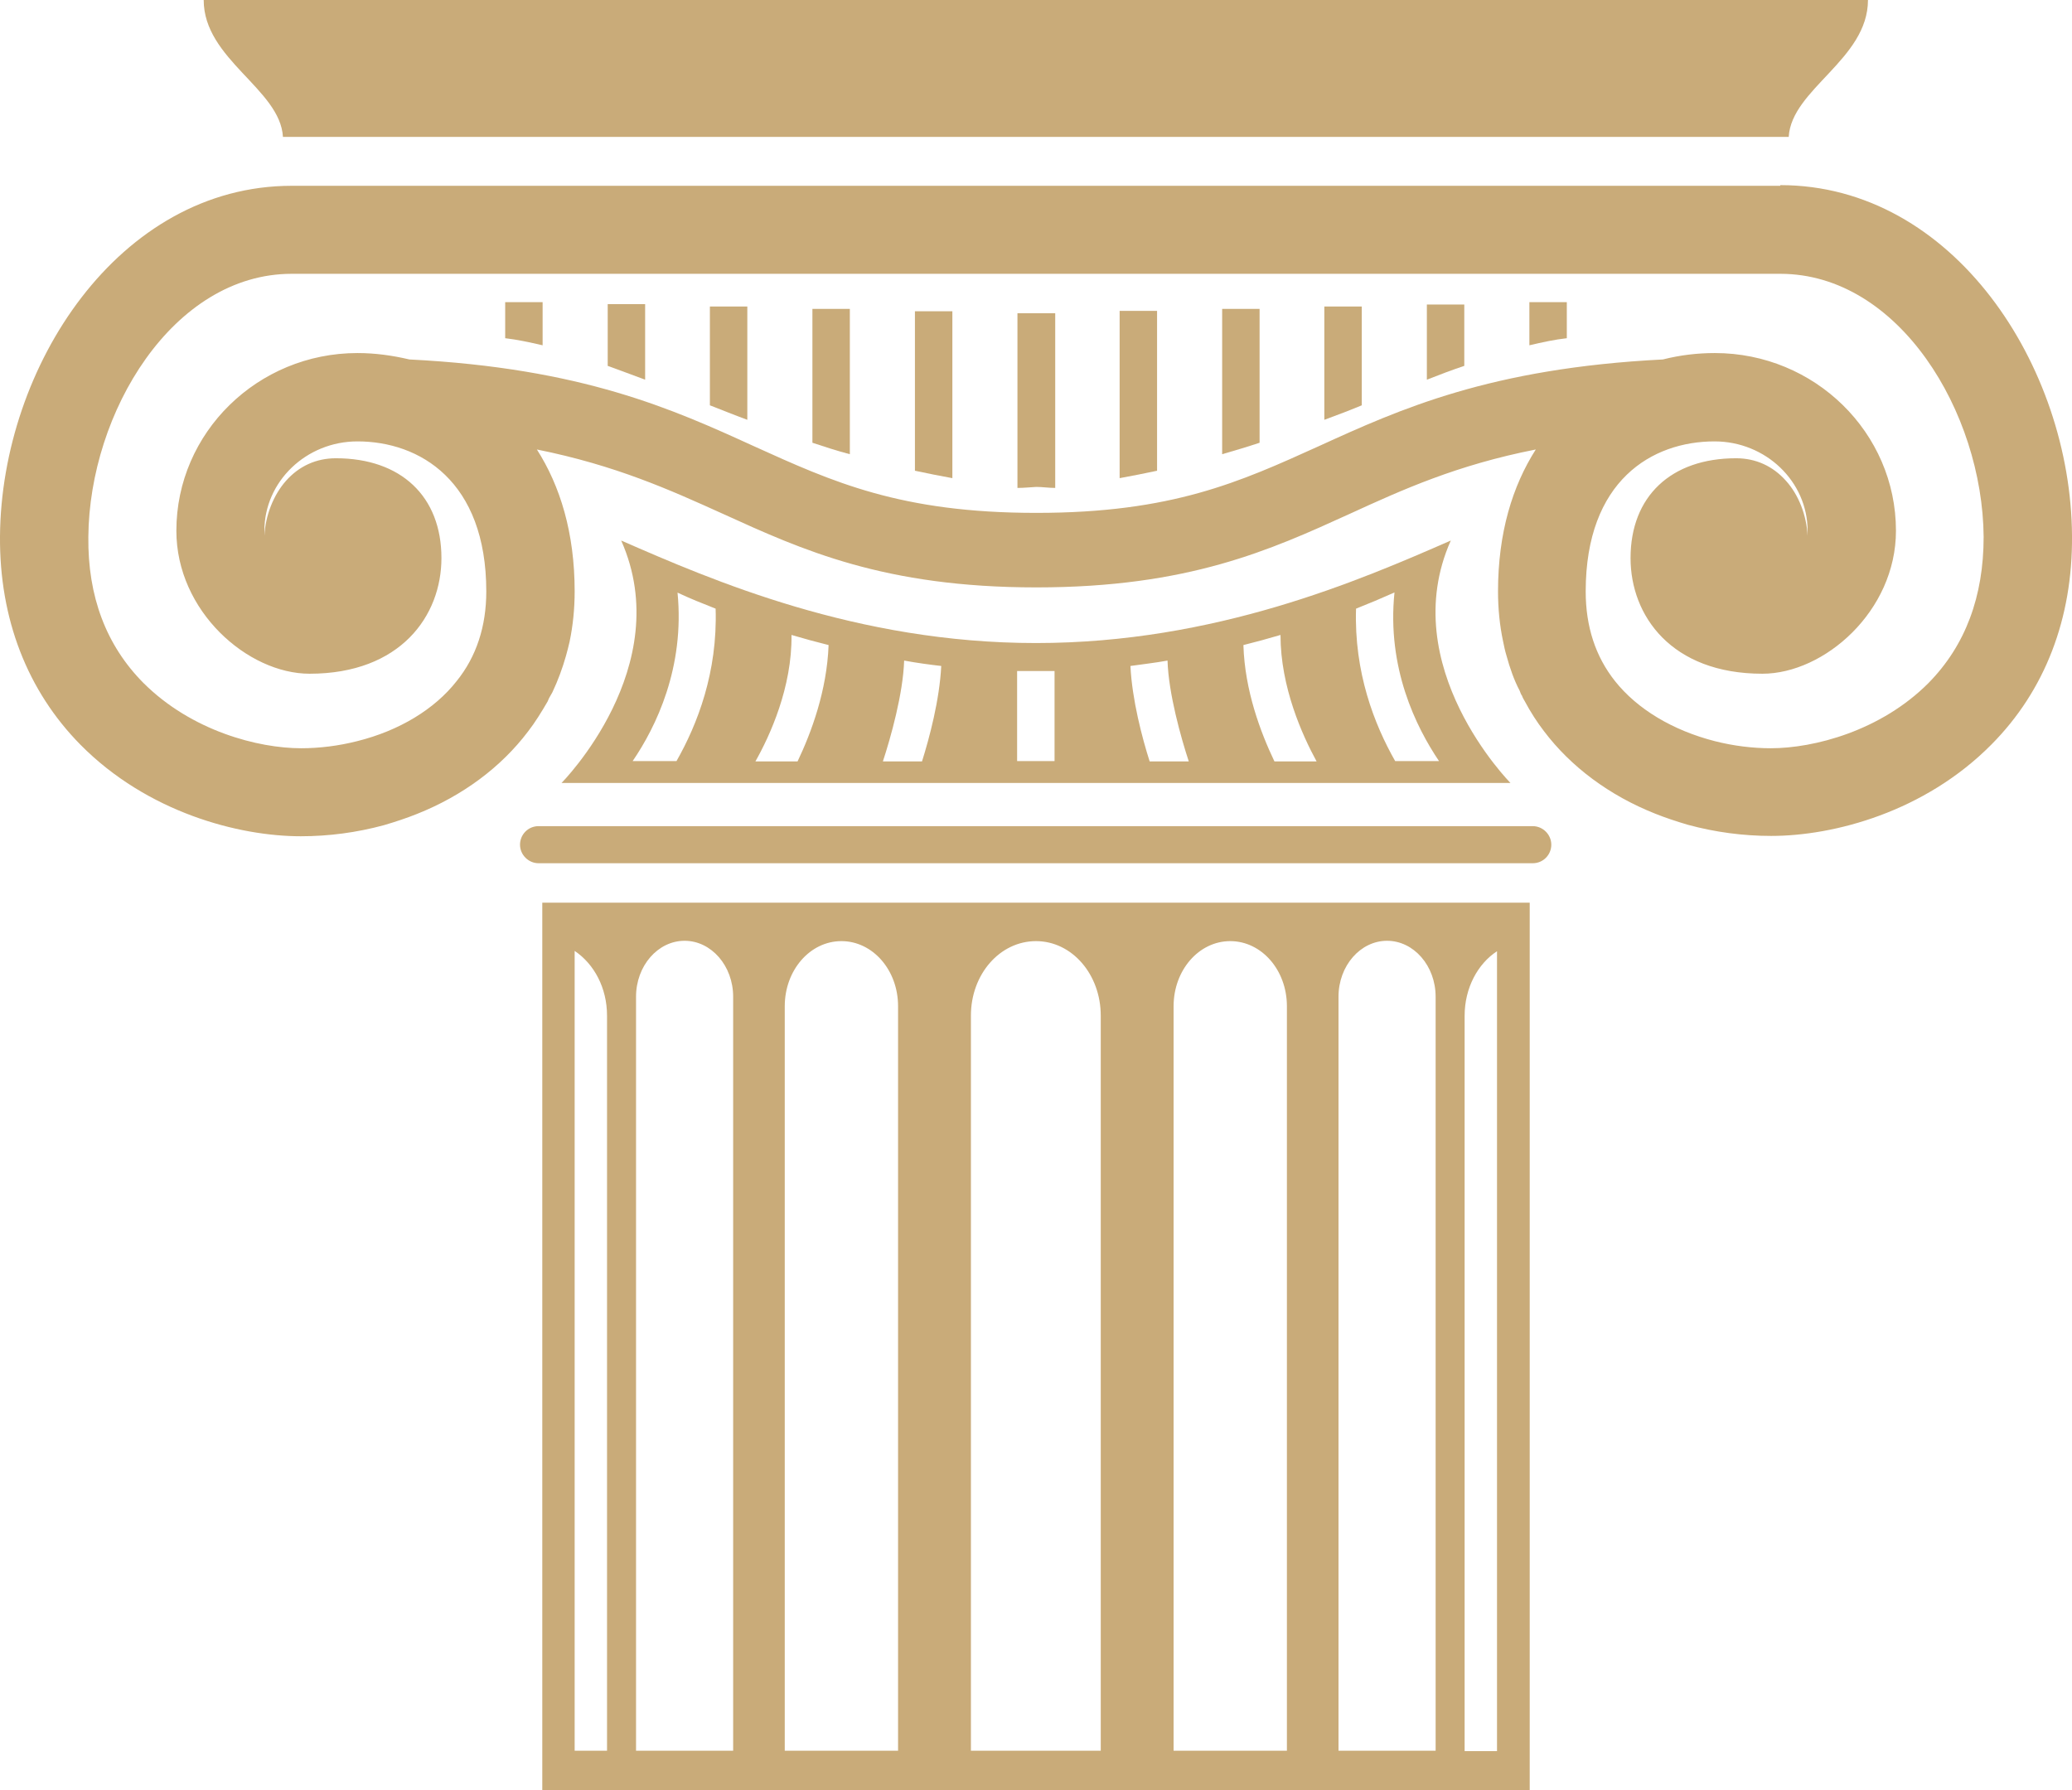
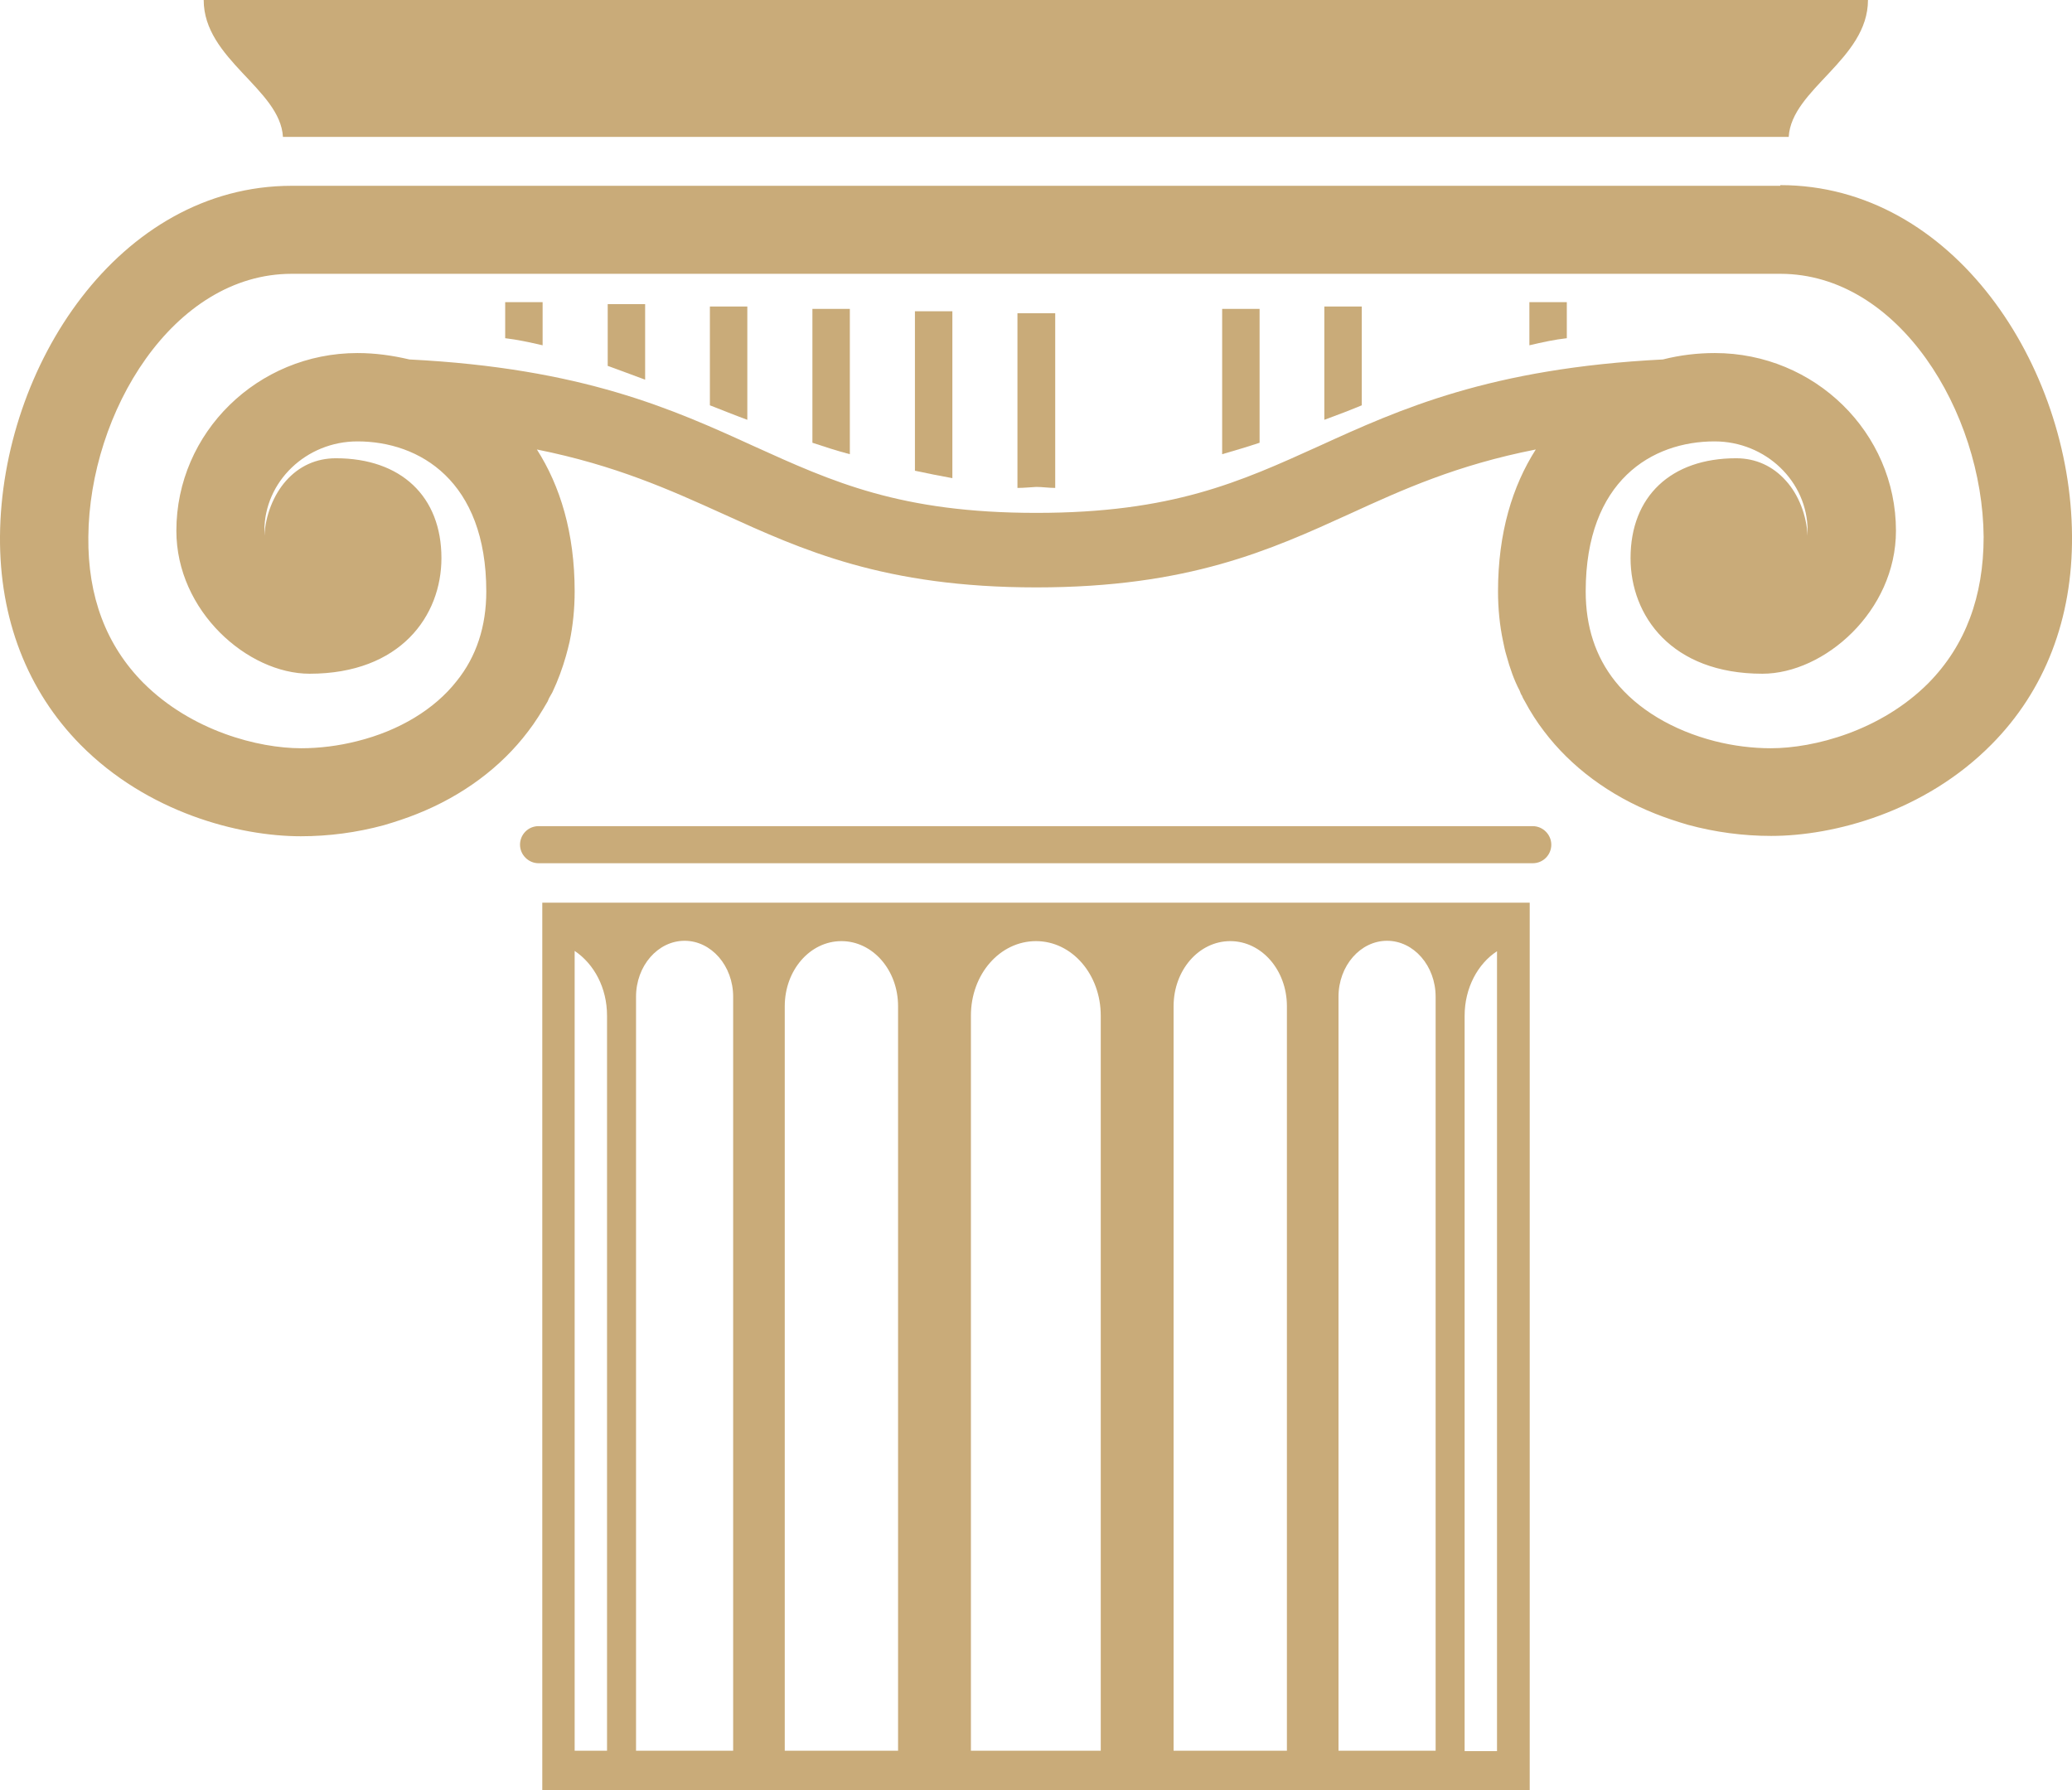
<svg xmlns="http://www.w3.org/2000/svg" id="Layer_1" viewBox="0 0 61.44 53.09">
  <defs>
    <style>.cls-1{fill:#c9ab79;}</style>
  </defs>
  <path class="cls-1" d="M30.72,4.06h22.32c.08-1.42,2.35-2.3,2.35-4.06H6.04c0,1.76,2.27,2.64,2.35,4.06h22.33Z" />
  <path class="cls-1" d="M52.79,5.51H8.65C3.52,5.51.04,10.88,0,15.9c-.02,2.45.81,4.59,2.39,6.19,1.98,2,4.68,2.71,6.53,2.71.83,0,1.66-.11,2.47-.33.34-.1.67-.21.97-.33,1.36-.54,2.5-1.39,3.3-2.45.21-.27.4-.58.58-.89.02-.06.05-.11.06-.13.04-.06.07-.13.08-.14.17-.36.3-.72.4-1.07.04-.15.08-.29.11-.43.1-.48.15-.98.15-1.49,0-1.74-.43-3.13-1.12-4.21,2.34.47,3.95,1.2,5.52,1.91,2.35,1.07,4.78,2.18,9.29,2.18s6.94-1.11,9.29-2.18c1.57-.72,3.18-1.45,5.52-1.91-.69,1.08-1.12,2.47-1.12,4.21,0,.51.05,1.01.15,1.48.03.15.06.29.1.42.1.37.23.74.39,1.04.02.06.05.13.07.15.02.06.05.11.08.16.17.32.37.63.57.89.8,1.06,1.94,1.91,3.3,2.45.3.12.63.23.97.33.81.22,1.64.33,2.47.33,1.86,0,4.55-.71,6.53-2.71,1.59-1.6,2.41-3.74,2.39-6.19-.03-5.03-3.52-10.4-8.65-10.4v.02ZM57.19,20.25c-1.42,1.43-3.41,1.94-4.68,1.94-.54,0-1.11-.07-1.66-.21-1.25-.32-2.3-.95-2.96-1.78-.58-.73-.87-1.62-.87-2.66,0-3.29,1.97-4.45,3.82-4.45,1.52,0,2.76,1.19,2.76,2.65v.15c-.03-.6-.26-1.21-.64-1.63-.39-.44-.9-.67-1.48-.67-1.93,0-3.13,1.13-3.13,2.96,0,1.71,1.21,3.43,3.91,3.43,1.83,0,3.96-1.85,3.96-4.24,0-2.91-2.41-5.27-5.37-5.27-.51,0-1.03.06-1.54.19-5.13.26-7.81,1.48-10.2,2.57-2.34,1.06-4.35,1.98-8.38,1.98s-6.04-.92-8.38-1.98c-2.39-1.09-5.07-2.31-10.21-2.57-.51-.12-1.02-.19-1.54-.19-2.96,0-5.37,2.36-5.37,5.27,0,2.39,2.12,4.24,3.95,4.24,2.7,0,3.91-1.72,3.91-3.43,0-1.83-1.2-2.96-3.13-2.96-.58,0-1.09.23-1.48.67-.38.43-.61,1.04-.64,1.63v-.15c0-1.46,1.24-2.65,2.76-2.65,1.84,0,3.82,1.17,3.82,4.45,0,1.03-.29,1.93-.88,2.66-.65.83-1.7,1.47-2.95,1.78-.55.14-1.12.21-1.66.21-1.27,0-3.25-.51-4.68-1.94-1.1-1.11-1.65-2.56-1.63-4.33.03-3.69,2.51-7.8,6.03-7.8h44.14c3.52,0,6,4.11,6.03,7.8,0,1.77-.54,3.22-1.63,4.33Z" />
-   <path class="cls-1" d="M44.79,23.22s-3.43-3.46-1.77-7.19c-2.7,1.18-6.98,3.04-12.3,3.04s-9.6-1.86-12.3-3.04c1.66,3.74-1.77,7.19-1.77,7.19h28.15-.01ZM41.35,17.57c-.23,2.24.64,3.99,1.32,5h-1.3c-.62-1.09-1.22-2.63-1.16-4.52.38-.15.76-.31,1.14-.48ZM37.97,18.83c0,1.55.65,2.98,1.07,3.75h-1.25c-.41-.86-.88-2.1-.92-3.45.36-.09.73-.19,1.1-.3ZM34.62,19.59c.03.98.4,2.29.63,2.99h-1.16c-.22-.69-.52-1.82-.57-2.83.34-.05.72-.09,1.1-.16ZM30.16,19.9h1.11v2.67h-1.11v-2.67ZM26.81,19.59c.38.07.75.12,1.1.16-.05,1.01-.35,2.13-.57,2.83h-1.16c.23-.7.6-2.01.63-2.99ZM23.47,18.83c.37.11.74.21,1.1.3-.05,1.35-.51,2.59-.92,3.45h-1.25c.43-.76,1.09-2.2,1.07-3.75ZM20.08,17.57c.38.18.76.33,1.14.48.06,1.89-.54,3.43-1.16,4.52h-1.3c.69-1.01,1.55-2.77,1.33-5h-.01Z" />
  <path class="cls-1" d="M27.13,13.96c.37.08.73.15,1.11.22v-4.95h-1.11v4.74h0Z" />
  <path class="cls-1" d="M24.09,13.13c.36.12.73.24,1.11.34v-4.31h-1.11v3.97Z" />
  <path class="cls-1" d="M21.05,12.02c.36.14.73.29,1.11.43v-3.36h-1.11s0,2.93,0,2.93Z" />
-   <path class="cls-1" d="M18.02,10.85c.36.13.73.27,1.11.41v-2.24h-1.11v1.82h0Z" />
+   <path class="cls-1" d="M18.02,10.85c.36.13.73.27,1.11.41v-2.24h-1.11v1.82h0" />
  <path class="cls-1" d="M14.98,10.03c.35.04.72.12,1.11.21v-1.28h-1.11s0,1.07,0,1.07Z" />
  <path class="cls-1" d="M30.17,9.29h0v5.18c.19,0,.37-.02.56-.03.18,0,.37.03.56.03v-5.18s-1.12,0-1.12,0Z" />
-   <path class="cls-1" d="M33.2,14.18c.38-.07.74-.14,1.11-.22v-4.74h-1.11v4.95h0Z" />
  <path class="cls-1" d="M36.24,13.47c.38-.11.75-.22,1.11-.34v-3.97h-1.11v4.31Z" />
  <path class="cls-1" d="M39.27,12.45c.38-.14.75-.28,1.11-.43v-2.93h-1.11v3.36Z" />
-   <path class="cls-1" d="M42.31,11.26c.38-.15.75-.29,1.11-.41v-1.82h-1.11v2.24h0Z" />
  <path class="cls-1" d="M45.35,10.24c.38-.09.75-.17,1.11-.21v-1.07h-1.11v1.28Z" />
  <path class="cls-1" d="M15.42,25.05c0,.3.25.55.55.55h29.48c.31,0,.55-.25.55-.55s-.25-.55-.55-.55H15.97c-.31,0-.55.25-.55.55Z" />
  <path class="cls-1" d="M45.36,51.92v-25.15h-29.28v26.32h29.28v-1.17ZM17.04,51.92v-23.72c.58.39.96,1.1.96,1.92v21.8h-.96ZM18.86,51.92v-22.36c0-.92.65-1.66,1.44-1.66s1.44.74,1.44,1.66v22.36h-2.88ZM23.27,51.92v-22.08c0-1.07.75-1.93,1.68-1.93s1.68.86,1.68,1.93v22.08h-3.36ZM28.79,51.92v-21.8c0-1.23.86-2.21,1.93-2.21s1.92.99,1.92,2.21v21.8s-3.85,0-3.85,0ZM34.8,51.92v-22.08c0-1.07.75-1.93,1.68-1.93s1.68.86,1.68,1.93v22.08h-3.36ZM39.69,51.92v-22.36c0-.92.65-1.66,1.44-1.66s1.44.74,1.44,1.66v22.36s-2.88,0-2.88,0ZM43.43,51.92v-21.8c0-.82.39-1.54.96-1.91v23.72h-.96Z" />
</svg>